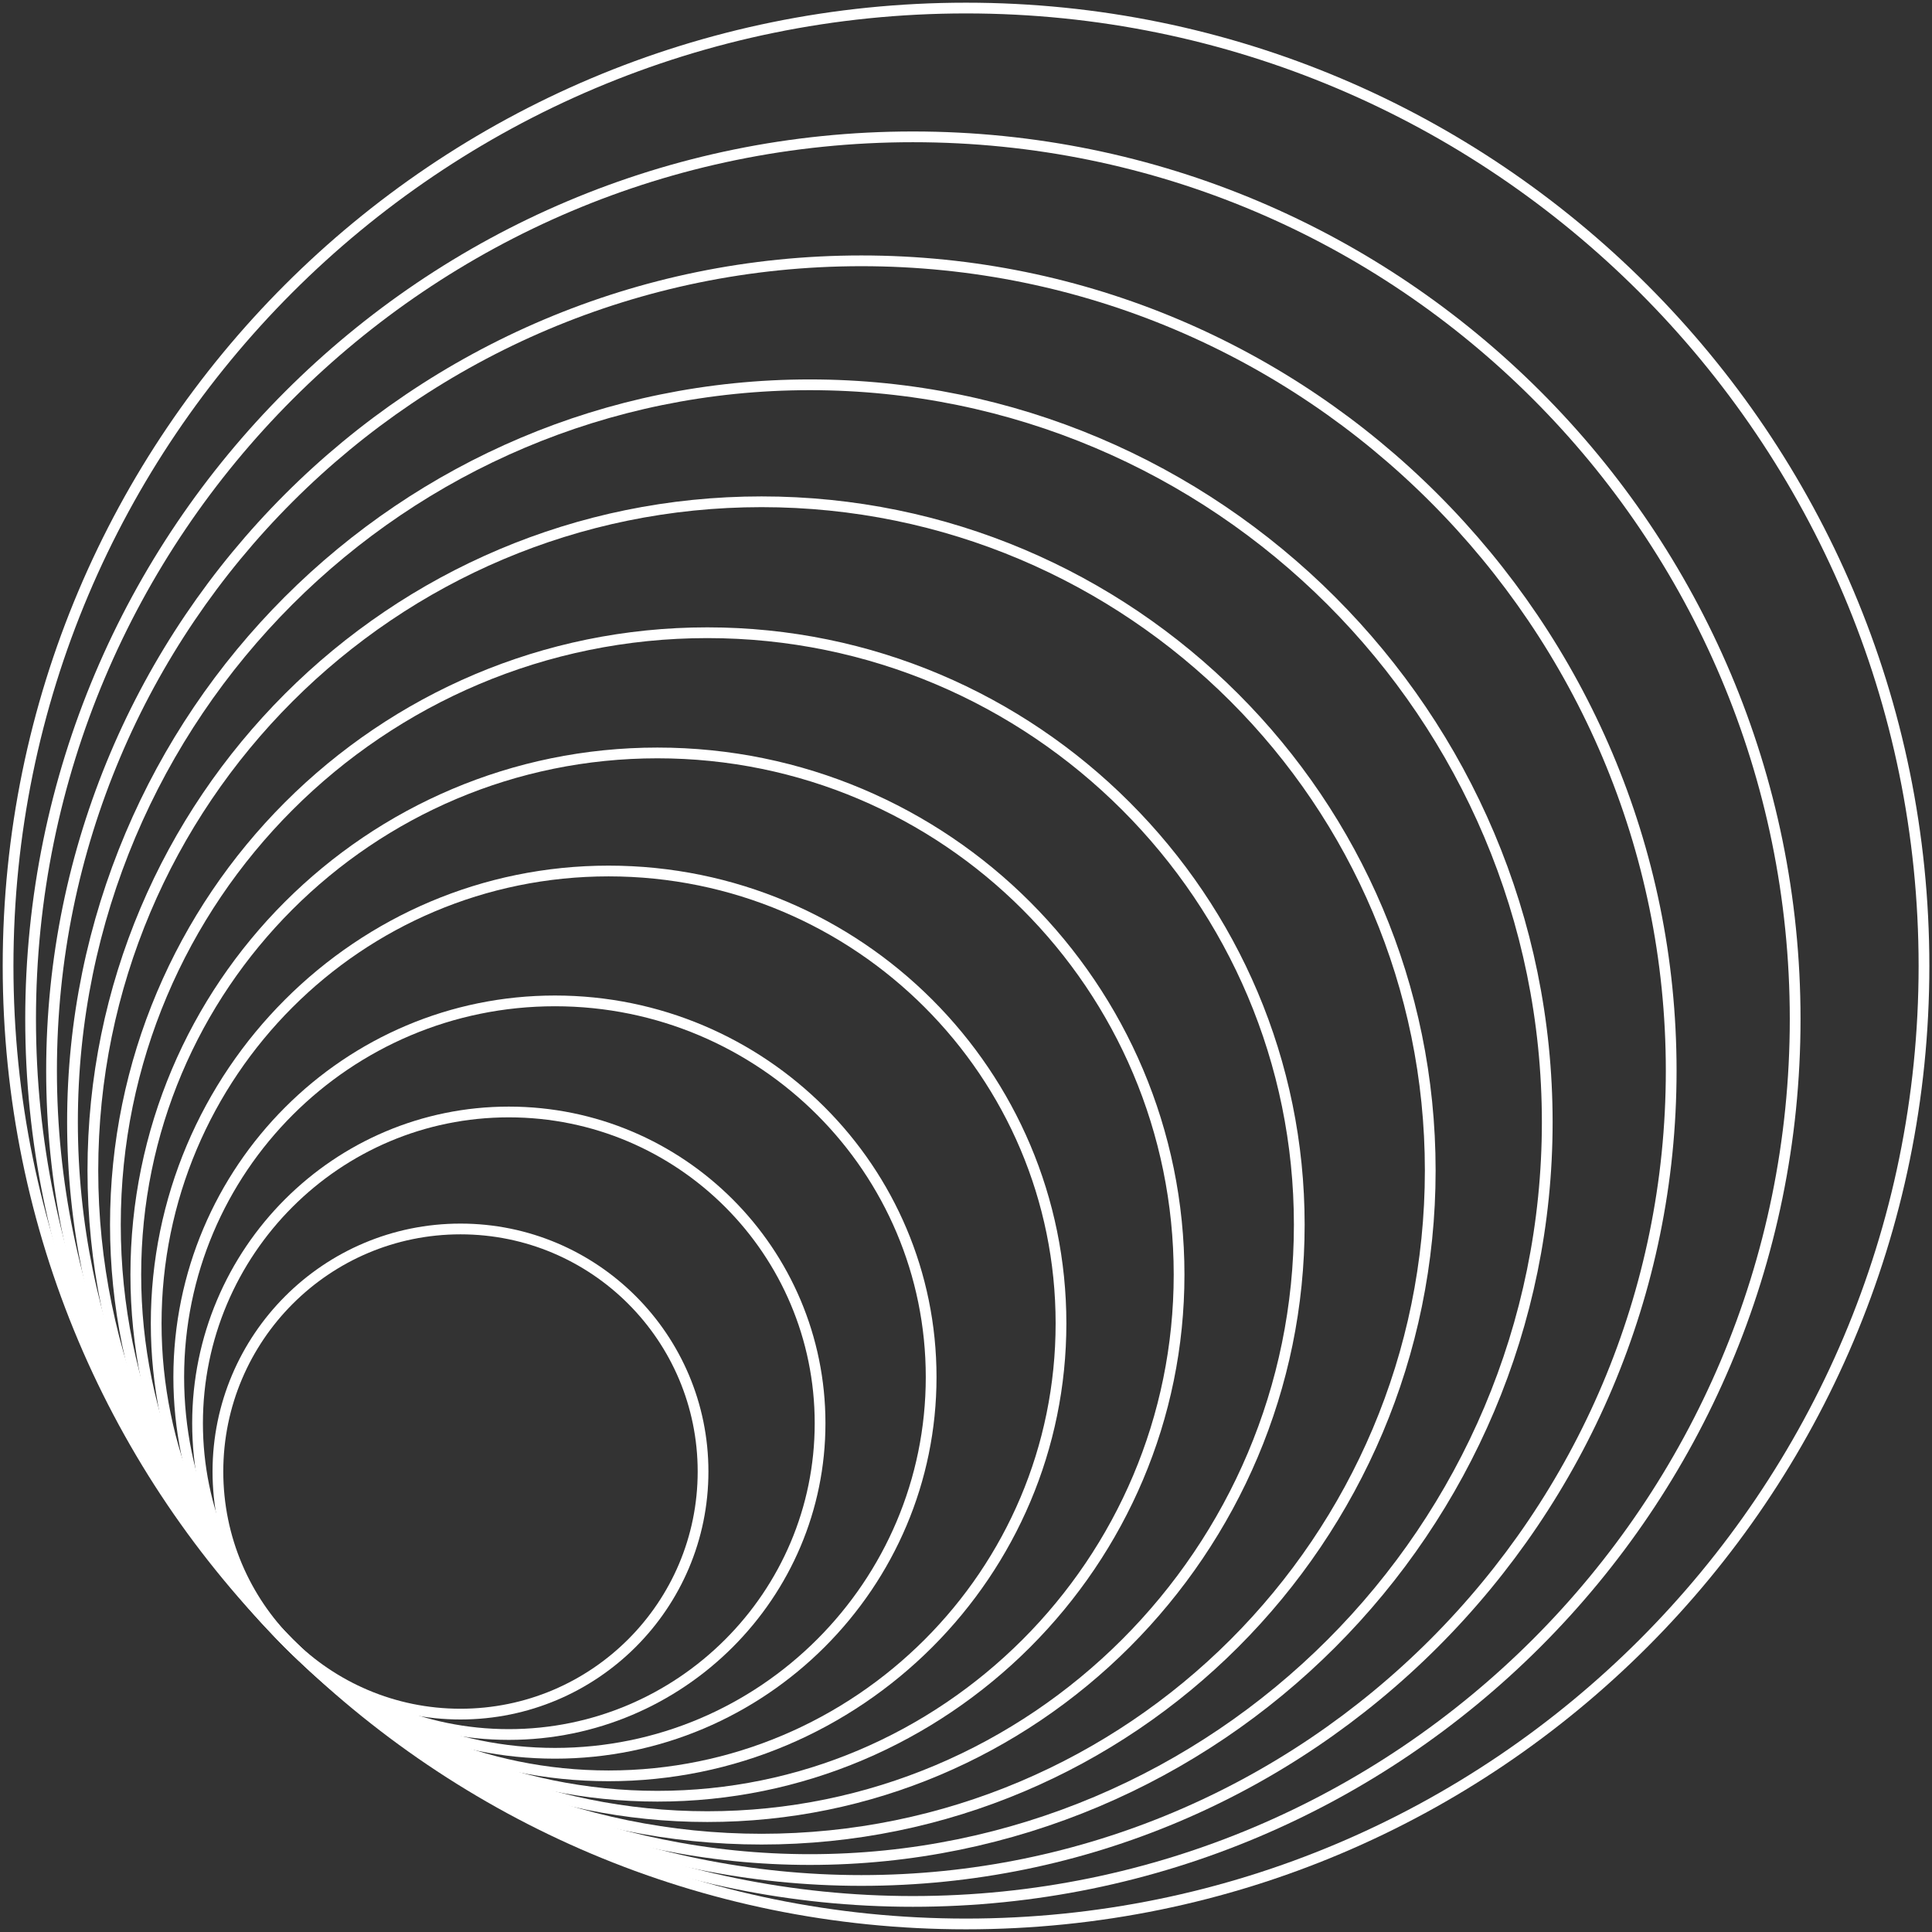
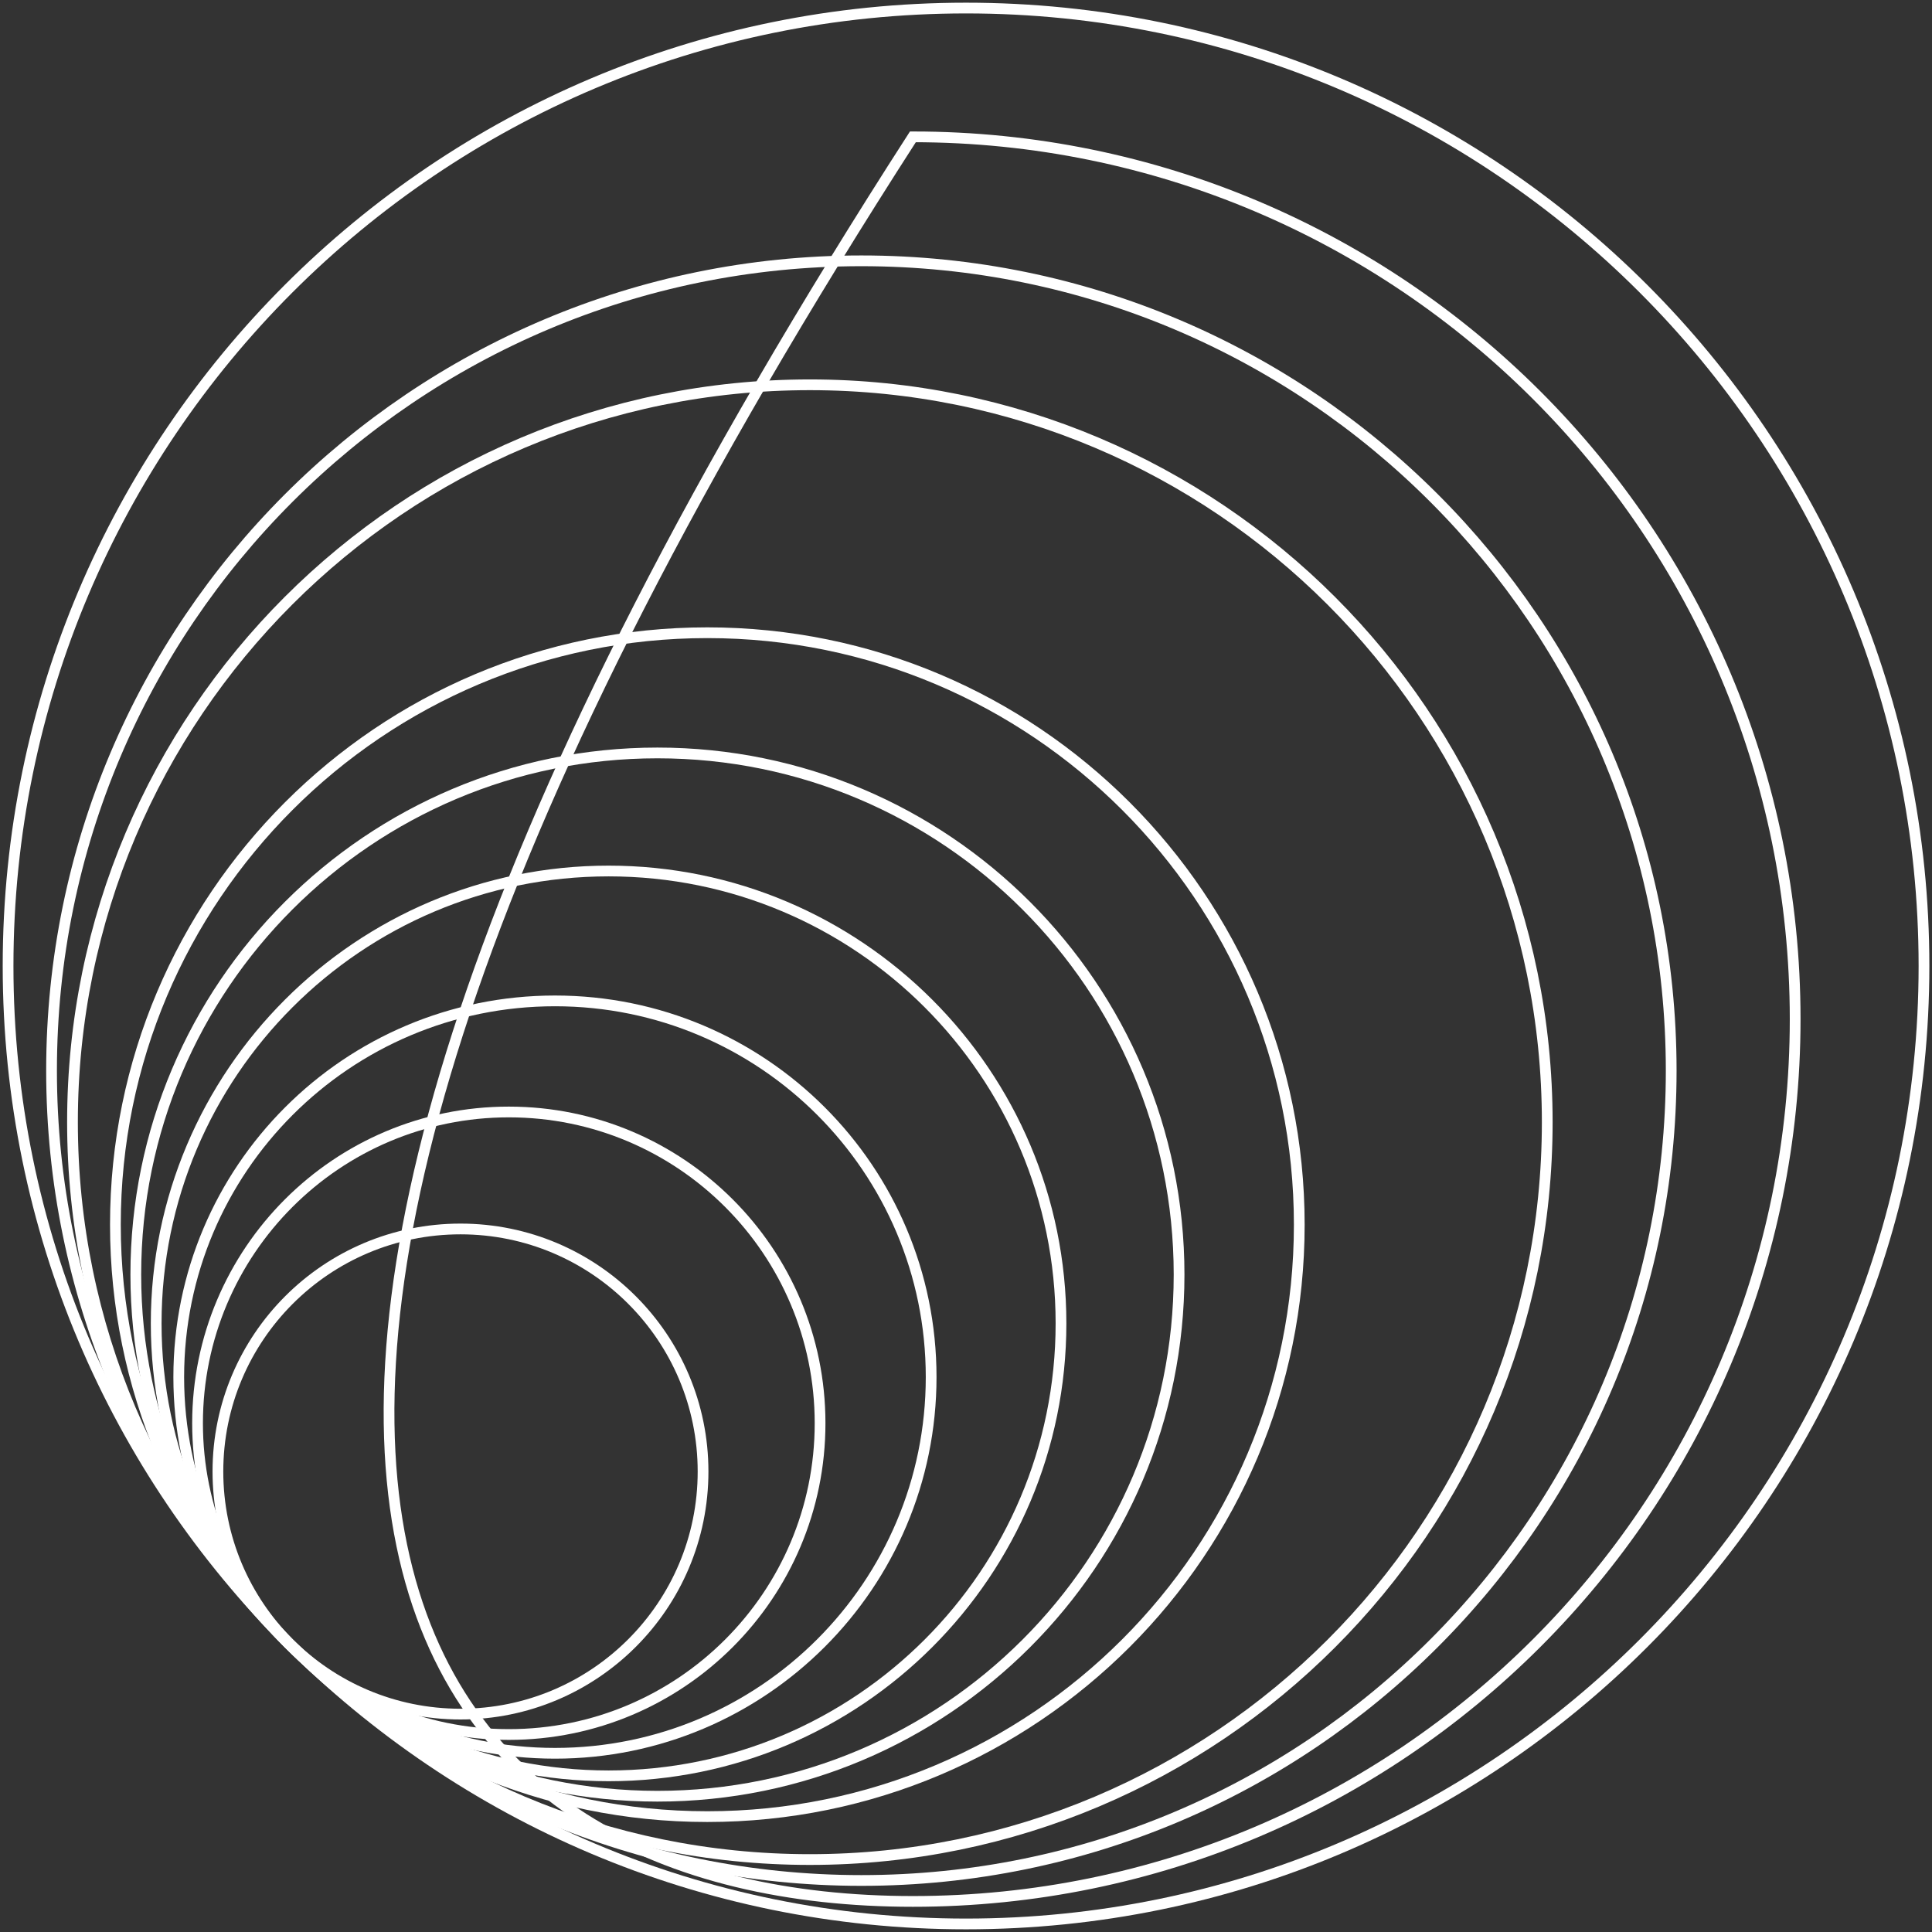
<svg xmlns="http://www.w3.org/2000/svg" width="100" height="100" viewBox="0 0 100 100" fill="none">
  <rect x="0" y="0" width="100" height="100" fill="#333333" stroke="none" />
  <g clip-path="url(#clip0_4468_8735)">
    <path d="M23.835 88.722C30.769 88.722 36.39 83.101 36.39 76.167C36.39 69.232 30.769 63.611 23.835 63.611C16.901 63.611 11.279 69.232 11.279 76.167C11.279 83.101 16.901 88.722 23.835 88.722Z" stroke="white" stroke-width="0.556" stroke-miterlimit="10" />
    <path d="M26.336 89.778C35.234 89.778 42.447 82.565 42.447 73.667C42.447 64.769 35.234 57.556 26.336 57.556C17.438 57.556 10.225 64.769 10.225 73.667C10.225 82.565 17.438 89.778 26.336 89.778Z" stroke="white" stroke-width="0.556" stroke-miterlimit="10" />
    <path d="M28.724 90.75C39.478 90.75 48.196 82.032 48.196 71.278C48.196 60.524 39.478 51.806 28.724 51.806C17.97 51.806 9.252 60.524 9.252 71.278C9.252 82.032 17.97 90.75 28.724 90.75Z" stroke="white" stroke-width="0.556" stroke-miterlimit="10" />
    <path d="M31.501 91.917C44.433 91.917 54.917 81.433 54.917 68.5C54.917 55.567 44.433 45.083 31.501 45.083C18.568 45.083 8.084 55.567 8.084 68.5C8.084 81.433 18.568 91.917 31.501 91.917Z" stroke="white" stroke-width="0.556" stroke-miterlimit="10" />
    <path d="M34.029 92.972C48.941 92.972 61.029 80.884 61.029 65.972C61.029 51.06 48.941 38.972 34.029 38.972C19.118 38.972 7.029 51.06 7.029 65.972C7.029 80.884 19.118 92.972 34.029 92.972Z" stroke="white" stroke-width="0.556" stroke-miterlimit="10" />
    <path d="M36.611 94.028C53.533 94.028 67.25 80.31 67.25 63.389C67.25 46.468 53.533 32.75 36.611 32.75C19.69 32.75 5.973 46.468 5.973 63.389C5.973 80.31 19.69 94.028 36.611 94.028Z" stroke="white" stroke-width="0.556" stroke-miterlimit="10" />
-     <path d="M39.418 95.194C58.533 95.194 74.029 79.698 74.029 60.583C74.029 41.468 58.533 25.972 39.418 25.972C20.303 25.972 4.807 41.468 4.807 60.583C4.807 79.698 20.303 95.194 39.418 95.194Z" stroke="white" stroke-width="0.556" stroke-miterlimit="10" />
    <path d="M41.919 96.25C62.998 96.25 80.085 79.162 80.085 58.083C80.085 37.005 62.998 19.917 41.919 19.917C20.84 19.917 3.752 37.005 3.752 58.083C3.752 79.162 20.84 96.25 41.919 96.25Z" stroke="white" stroke-width="0.556" stroke-miterlimit="10" />
    <path d="M44.585 97.333C67.735 97.333 86.501 78.567 86.501 55.417C86.501 32.267 67.735 13.5 44.585 13.5C21.435 13.5 2.668 32.267 2.668 55.417C2.668 78.567 21.435 97.333 44.585 97.333Z" stroke="white" stroke-width="0.556" stroke-miterlimit="10" />
-     <path d="M47.251 98.417C72.472 98.417 92.917 77.971 92.917 52.75C92.917 27.529 72.472 7.083 47.251 7.083C22.03 7.083 1.584 27.529 1.584 52.75C1.584 77.971 22.03 98.417 47.251 98.417Z" stroke="white" stroke-width="0.556" stroke-miterlimit="10" />
+     <path d="M47.251 98.417C72.472 98.417 92.917 77.971 92.917 52.75C92.917 27.529 72.472 7.083 47.251 7.083C1.584 77.971 22.03 98.417 47.251 98.417Z" stroke="white" stroke-width="0.556" stroke-miterlimit="10" />
    <path d="M50.001 99.583C77.385 99.583 99.585 77.384 99.585 50C99.585 22.616 77.385 0.417 50.001 0.417C22.617 0.417 0.418 22.616 0.418 50C0.418 77.384 22.617 99.583 50.001 99.583Z" stroke="white" stroke-width="0.556" stroke-miterlimit="10" />
  </g>
  <defs>
    <clipPath id="clip0_4468_8735">
      <rect width="100" height="100" fill="white" />
    </clipPath>
  </defs>
</svg>